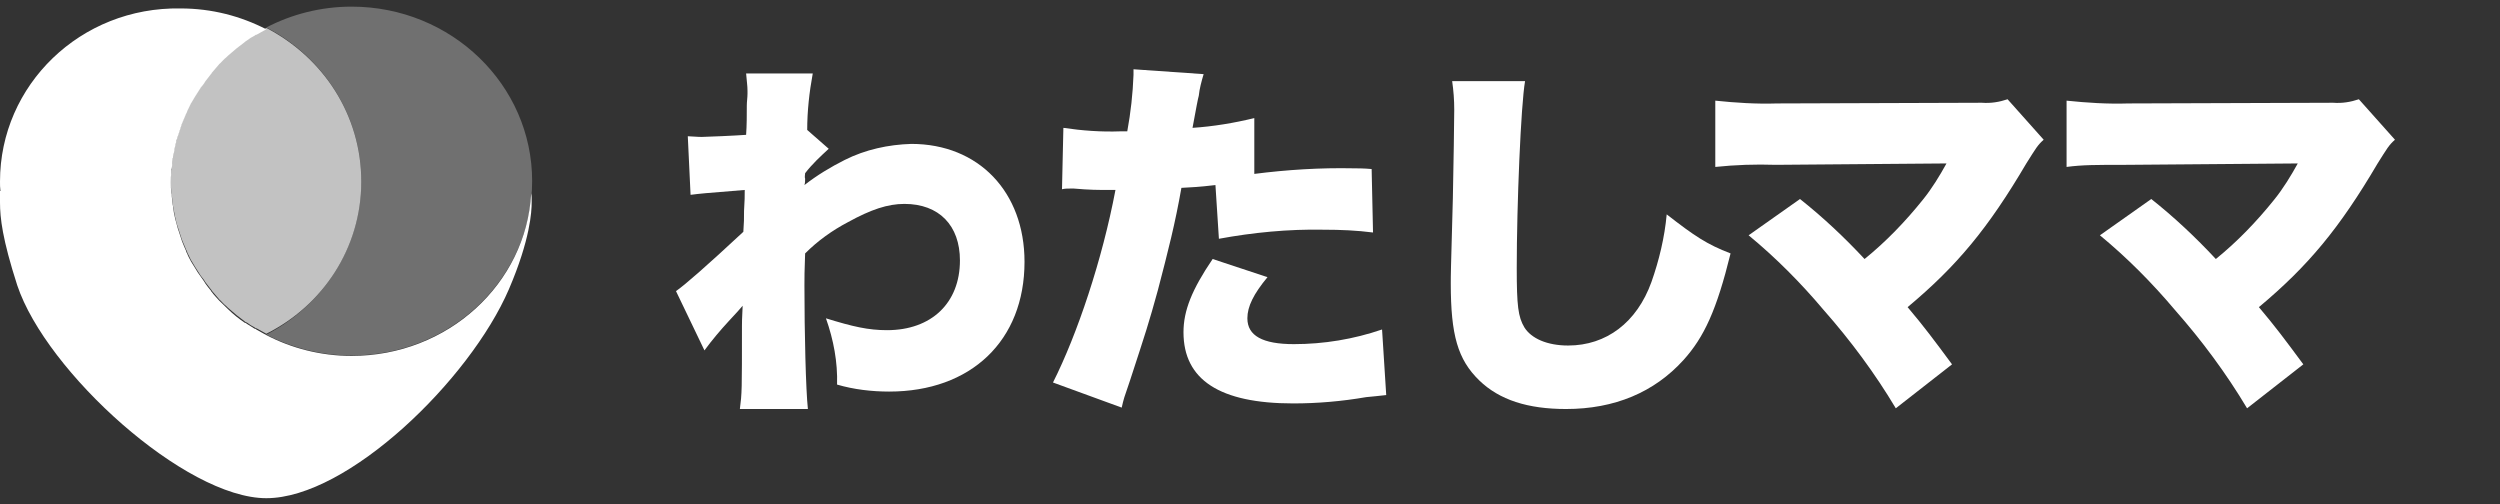
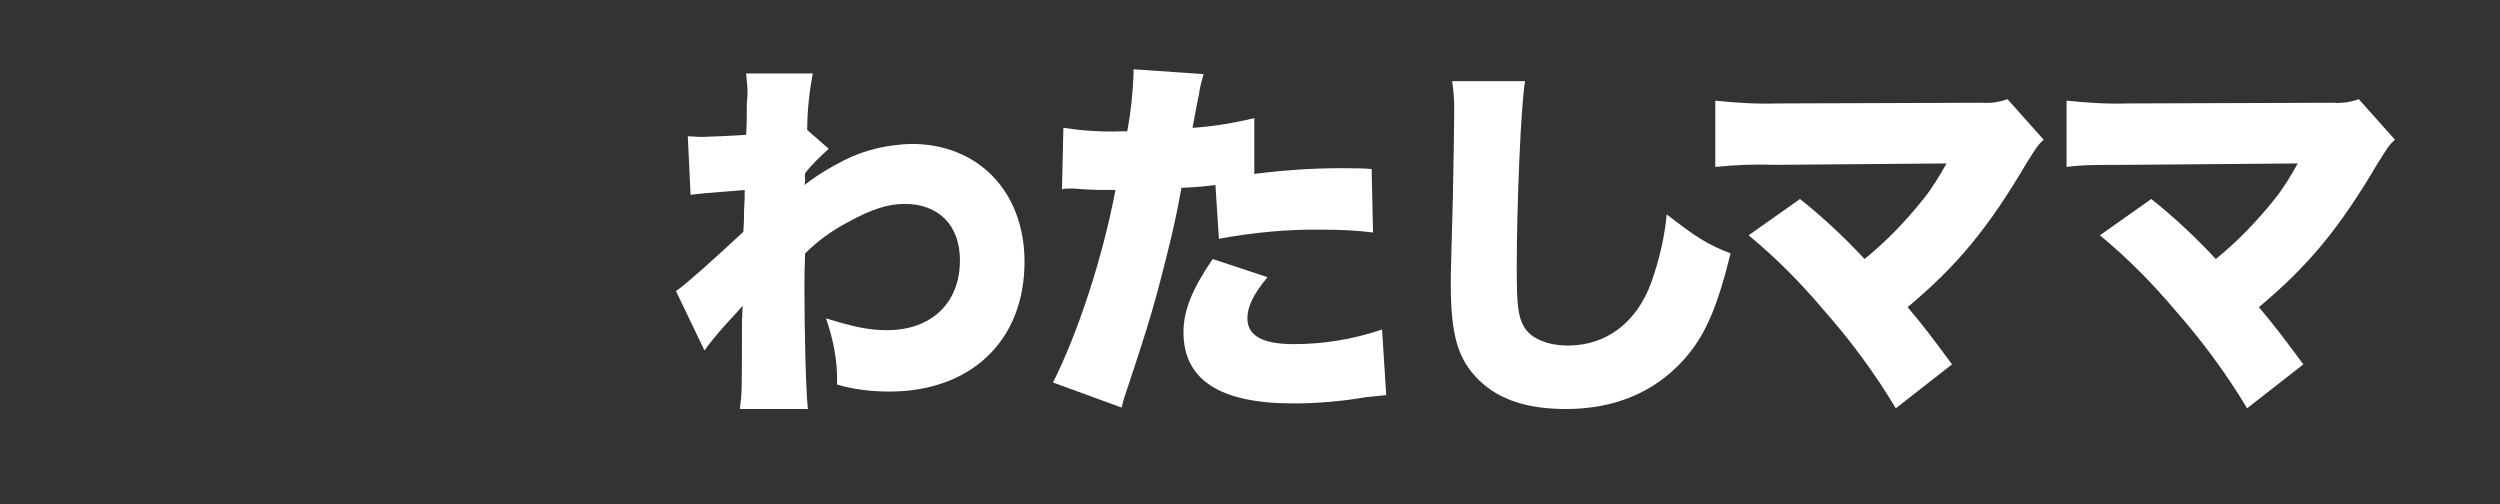
<svg xmlns="http://www.w3.org/2000/svg" width="119" height="24" viewBox="0 0 119 24" fill="none">
  <rect x="0" y="0" width="119" height="24" fill="#333333" stroke="none" />
  <g clip-path="url(#clip0)">
    <path d="M32.177 13.857C32.607 13.558 33.598 12.694 35.383 11.034C35.416 10.602 35.416 10.403 35.416 10.038C35.449 9.44 35.449 9.44 35.449 9.042C33.4 9.208 33.4 9.208 32.871 9.274L32.739 6.485C33.301 6.518 33.301 6.518 33.4 6.518C33.598 6.518 35.085 6.452 35.515 6.418C35.548 5.953 35.548 5.489 35.548 5.024C35.548 4.824 35.581 4.658 35.581 4.459V4.326C35.581 4.061 35.548 3.928 35.515 3.496H38.687C38.522 4.393 38.423 5.289 38.423 6.186L39.447 7.082C39.051 7.448 38.654 7.813 38.324 8.245C38.324 8.344 38.291 8.411 38.324 8.51C38.324 8.61 38.324 8.71 38.291 8.809C38.886 8.344 39.547 7.946 40.208 7.614C41.199 7.116 42.289 6.883 43.38 6.85C46.586 6.85 48.767 9.141 48.767 12.462C48.767 16.214 46.222 18.639 42.322 18.639C41.496 18.639 40.637 18.539 39.844 18.306C39.877 17.244 39.679 16.181 39.315 15.152C40.604 15.55 41.331 15.716 42.223 15.716C44.338 15.716 45.693 14.421 45.693 12.396C45.693 10.735 44.702 9.706 43.05 9.706C42.256 9.706 41.463 9.971 40.373 10.569C39.613 10.968 38.919 11.466 38.324 12.063C38.291 12.894 38.291 13.259 38.291 13.591C38.291 15.849 38.357 18.572 38.456 19.469H35.218C35.317 18.705 35.317 18.605 35.317 15.517C35.317 15.285 35.317 15.285 35.35 14.554C35.151 14.787 35.151 14.787 34.689 15.285C34.292 15.716 33.896 16.181 33.532 16.679L32.177 13.857Z" fill="white" />
    <path d="M59.705 8.278C61.258 8.079 62.845 7.979 64.431 8.012C64.563 8.012 64.927 8.012 65.29 8.046L65.356 11.067C64.596 10.968 63.803 10.934 63.01 10.934C61.325 10.901 59.639 11.067 58.02 11.366L57.855 8.809C56.995 8.909 56.797 8.909 56.235 8.942C55.938 10.636 55.607 11.931 55.112 13.823C54.682 15.384 54.55 15.783 53.79 18.107C53.492 18.971 53.492 18.971 53.393 19.402L50.122 18.207C51.278 15.916 52.468 12.362 53.096 9.042H52.831C52.27 9.042 51.873 9.042 51.113 8.975H50.948C50.816 8.975 50.684 8.975 50.551 9.008L50.617 6.086C51.51 6.219 52.435 6.286 53.327 6.252H53.658C53.823 5.356 53.922 4.459 53.955 3.563V3.297L57.293 3.529C57.194 3.861 57.094 4.227 57.062 4.559C57.028 4.658 56.929 5.19 56.764 6.086C57.755 6.02 58.747 5.854 59.705 5.621V8.278ZM60.333 13.193C59.672 13.99 59.375 14.587 59.375 15.152C59.375 15.982 60.102 16.381 61.589 16.381C63.01 16.381 64.431 16.148 65.786 15.683L65.984 18.805C65.621 18.838 65.455 18.871 65.026 18.904C63.869 19.104 62.712 19.203 61.556 19.203C58.053 19.203 56.334 18.074 56.334 15.816C56.334 14.787 56.731 13.79 57.722 12.329L60.333 13.193Z" fill="white" />
    <path d="M72.593 3.861C72.395 4.99 72.197 9.739 72.197 12.761C72.197 14.554 72.263 15.085 72.56 15.583C72.891 16.115 73.651 16.447 74.642 16.447C76.46 16.447 77.914 15.351 78.608 13.425C78.971 12.396 79.236 11.3 79.335 10.204C80.657 11.233 81.251 11.632 82.375 12.063C81.714 14.753 81.119 16.048 80.128 17.144C78.74 18.672 76.856 19.469 74.543 19.469C72.725 19.469 71.371 19.037 70.412 18.107C69.388 17.111 69.057 15.949 69.057 13.491C69.057 13.027 69.057 13.027 69.156 9.44C69.189 7.647 69.222 5.92 69.222 5.223C69.222 4.758 69.189 4.326 69.123 3.861H72.593Z" fill="white" />
    <path d="M84.523 7.846C83.565 7.813 82.606 7.846 81.648 7.946V4.791C82.606 4.891 83.598 4.957 84.589 4.924L94.338 4.891C94.768 4.924 95.164 4.857 95.561 4.725L97.279 6.651C96.982 6.916 96.916 7.049 96.453 7.78C94.635 10.868 93.148 12.661 90.802 14.62C91.562 15.517 92.058 16.181 92.917 17.343L90.24 19.435C89.249 17.775 88.092 16.214 86.803 14.753C85.713 13.458 84.523 12.263 83.234 11.2L85.68 9.473C86.77 10.337 87.795 11.3 88.753 12.329C89.778 11.499 90.703 10.536 91.529 9.506C91.959 8.975 92.322 8.377 92.653 7.78L84.523 7.846Z" fill="white" />
    <path d="M101.244 7.846C99.757 7.846 99.129 7.846 98.369 7.946V4.791C99.328 4.891 100.319 4.957 101.31 4.924L111.059 4.891C111.489 4.924 111.885 4.857 112.282 4.725L114 6.651C113.703 6.916 113.637 7.049 113.174 7.78C111.357 10.868 109.869 12.661 107.523 14.62C108.283 15.517 108.779 16.181 109.638 17.343L106.961 19.435C105.97 17.775 104.813 16.214 103.525 14.753C102.434 13.458 101.244 12.263 99.956 11.2L102.401 9.473C103.491 10.337 104.516 11.3 105.474 12.329C106.499 11.499 107.424 10.536 108.25 9.506C108.68 8.975 109.043 8.377 109.374 7.78L101.244 7.846Z" fill="white" />
    <g clip-path="url(#clip1)">
-       <path fill-rule="evenodd" clip-rule="evenodd" d="M16.732 16.942C15.269 16.942 13.873 16.576 12.676 15.95C12.521 15.864 12.366 15.778 12.211 15.691C12.188 15.67 12.166 15.648 12.122 15.648C11.989 15.562 11.878 15.497 11.745 15.411C11.723 15.39 11.701 15.368 11.657 15.368C11.369 15.174 11.103 14.958 10.859 14.721C10.837 14.7 10.815 14.678 10.77 14.635C10.659 14.527 10.549 14.419 10.46 14.333C10.438 14.311 10.416 14.29 10.416 14.29C10.305 14.16 10.172 14.031 10.083 13.902C10.061 13.88 10.039 13.858 10.039 13.837C9.95 13.729 9.862 13.621 9.773 13.492C9.751 13.449 9.729 13.427 9.707 13.384C9.618 13.255 9.507 13.104 9.418 12.974C9.33 12.823 9.241 12.694 9.152 12.543C9.13 12.5 9.108 12.478 9.086 12.435C9.02 12.306 8.953 12.198 8.909 12.069C8.887 12.025 8.864 12.004 8.864 11.961C8.798 11.81 8.731 11.659 8.665 11.486C8.665 11.465 8.643 11.443 8.643 11.422C8.598 11.292 8.554 11.141 8.51 11.012C8.488 10.969 8.488 10.926 8.466 10.883C8.421 10.753 8.399 10.602 8.355 10.473C8.355 10.451 8.333 10.408 8.333 10.386C8.288 10.214 8.266 10.063 8.244 9.89C8.244 9.847 8.244 9.804 8.222 9.761C8.2 9.632 8.2 9.502 8.177 9.351C8.177 9.308 8.177 9.244 8.155 9.2C8.133 9.028 8.133 8.855 8.133 8.683C8.133 8.51 8.133 8.338 8.155 8.165C8.155 8.122 8.155 8.057 8.177 8.014C8.2 7.885 8.2 7.734 8.222 7.605C8.222 7.561 8.222 7.518 8.244 7.475C8.266 7.303 8.31 7.13 8.333 6.979C8.333 6.958 8.355 6.915 8.355 6.893C8.377 6.764 8.421 6.613 8.466 6.483C8.488 6.44 8.488 6.397 8.51 6.354C8.554 6.203 8.598 6.073 8.643 5.944C8.643 5.923 8.665 5.901 8.665 5.879C8.731 5.728 8.798 5.556 8.864 5.405C8.887 5.362 8.909 5.34 8.909 5.297C8.975 5.168 9.02 5.06 9.086 4.931C9.108 4.887 9.13 4.866 9.152 4.823C9.241 4.672 9.33 4.521 9.418 4.391C9.507 4.24 9.596 4.111 9.707 3.982C9.729 3.939 9.751 3.917 9.773 3.874C9.862 3.766 9.95 3.637 10.039 3.529C10.061 3.507 10.083 3.486 10.083 3.464C10.194 3.335 10.305 3.205 10.416 3.076C10.438 3.054 10.438 3.033 10.46 3.033C10.571 2.925 10.659 2.817 10.77 2.731C10.792 2.709 10.815 2.688 10.859 2.645C11.125 2.407 11.391 2.192 11.657 1.998C11.679 1.976 11.701 1.955 11.745 1.933C11.856 1.847 11.989 1.76 12.122 1.696C12.144 1.674 12.166 1.653 12.211 1.653C12.366 1.566 12.521 1.48 12.676 1.394C11.457 0.768 10.083 0.402 8.598 0.402C3.834 0.316 0 4.046 0 8.64C0 8.791 -3.3848e-07 8.942 0.022 9.093H0V9.632C0 10.365 0.111 11.379 0.82 13.578C2.194 17.697 8.82 23.714 12.676 23.714C16.554 23.714 22.36 18.085 24.222 13.772C25.241 11.4 25.308 10.063 25.308 9.632C25.308 9.481 25.308 9.33 25.286 9.2C25.042 13.513 21.319 16.942 16.732 16.942Z" fill="white" />
-       <path opacity="0.3" d="M16.732 0.316C15.269 0.316 13.873 0.683 12.676 1.308C15.38 2.71 17.197 5.47 17.197 8.619C17.197 11.789 15.38 14.528 12.676 15.93C13.895 16.555 15.269 16.922 16.732 16.922C21.496 16.922 25.33 13.212 25.33 8.619C25.33 4.047 21.496 0.316 16.732 0.316Z" fill="white" />
+       <path opacity="0.3" d="M16.732 0.316C15.269 0.316 13.873 0.683 12.676 1.308C15.38 2.71 17.197 5.47 17.197 8.619C13.895 16.555 15.269 16.922 16.732 16.922C21.496 16.922 25.33 13.212 25.33 8.619C25.33 4.047 21.496 0.316 16.732 0.316Z" fill="white" />
      <path opacity="0.7" d="M17.197 8.641C17.197 5.471 15.38 2.732 12.676 1.33C12.521 1.416 12.366 1.503 12.211 1.589C12.189 1.61 12.166 1.632 12.122 1.632C11.989 1.718 11.878 1.783 11.745 1.869C11.723 1.891 11.701 1.912 11.657 1.934C11.369 2.128 11.103 2.344 10.859 2.581C10.837 2.602 10.815 2.624 10.77 2.667C10.659 2.775 10.549 2.883 10.46 2.969C10.438 2.991 10.416 3.012 10.416 3.012C10.305 3.142 10.172 3.271 10.083 3.4C10.061 3.422 10.039 3.443 10.039 3.465C9.95 3.573 9.862 3.681 9.773 3.81C9.751 3.853 9.729 3.875 9.707 3.918C9.618 4.047 9.507 4.198 9.418 4.328C9.33 4.479 9.241 4.608 9.153 4.759C9.13 4.802 9.108 4.824 9.086 4.867C9.02 4.996 8.953 5.104 8.909 5.233C8.887 5.276 8.864 5.298 8.864 5.341C8.798 5.492 8.731 5.643 8.665 5.816C8.665 5.837 8.643 5.859 8.643 5.88C8.598 6.01 8.554 6.161 8.51 6.29C8.488 6.333 8.488 6.376 8.466 6.419C8.421 6.549 8.399 6.7 8.355 6.829C8.355 6.851 8.333 6.894 8.333 6.915C8.288 7.088 8.266 7.239 8.244 7.411C8.244 7.455 8.244 7.498 8.222 7.541C8.2 7.67 8.2 7.8 8.177 7.951C8.177 7.994 8.177 8.058 8.155 8.102C8.133 8.274 8.133 8.447 8.133 8.619C8.133 8.792 8.133 8.964 8.155 9.137C8.155 9.18 8.155 9.244 8.177 9.288C8.2 9.417 8.2 9.568 8.222 9.697C8.222 9.74 8.222 9.784 8.244 9.827C8.266 9.999 8.31 10.172 8.333 10.323C8.333 10.344 8.355 10.387 8.355 10.409C8.377 10.538 8.421 10.689 8.466 10.819C8.488 10.862 8.488 10.905 8.51 10.948C8.554 11.099 8.598 11.228 8.643 11.358C8.643 11.379 8.665 11.401 8.665 11.422C8.731 11.573 8.798 11.746 8.864 11.897C8.887 11.94 8.909 11.962 8.909 12.005C8.975 12.134 9.02 12.242 9.086 12.371C9.108 12.415 9.13 12.436 9.153 12.479C9.241 12.63 9.33 12.781 9.418 12.911C9.507 13.062 9.596 13.191 9.707 13.32C9.729 13.363 9.751 13.385 9.773 13.428C9.862 13.536 9.95 13.665 10.039 13.773C10.061 13.795 10.083 13.816 10.083 13.838C10.194 13.967 10.305 14.097 10.416 14.226C10.438 14.248 10.438 14.269 10.46 14.269C10.571 14.377 10.659 14.485 10.77 14.571C10.792 14.593 10.815 14.614 10.859 14.657C11.125 14.895 11.391 15.11 11.657 15.304C11.679 15.326 11.701 15.347 11.745 15.347C11.856 15.434 11.989 15.52 12.122 15.585C12.144 15.606 12.166 15.628 12.211 15.628C12.366 15.714 12.521 15.8 12.676 15.886C15.358 14.55 17.197 11.811 17.197 8.641Z" fill="white" />
    </g>
  </g>
  <defs>
    <clipPath id="clip0">
      <rect width="119" height="24" fill="white" />
    </clipPath>
    <clipPath id="clip1">
-       <rect width="25.33" height="24.957" fill="white" transform="translate(0 -0.464)" />
-     </clipPath>
+       </clipPath>
  </defs>
</svg>